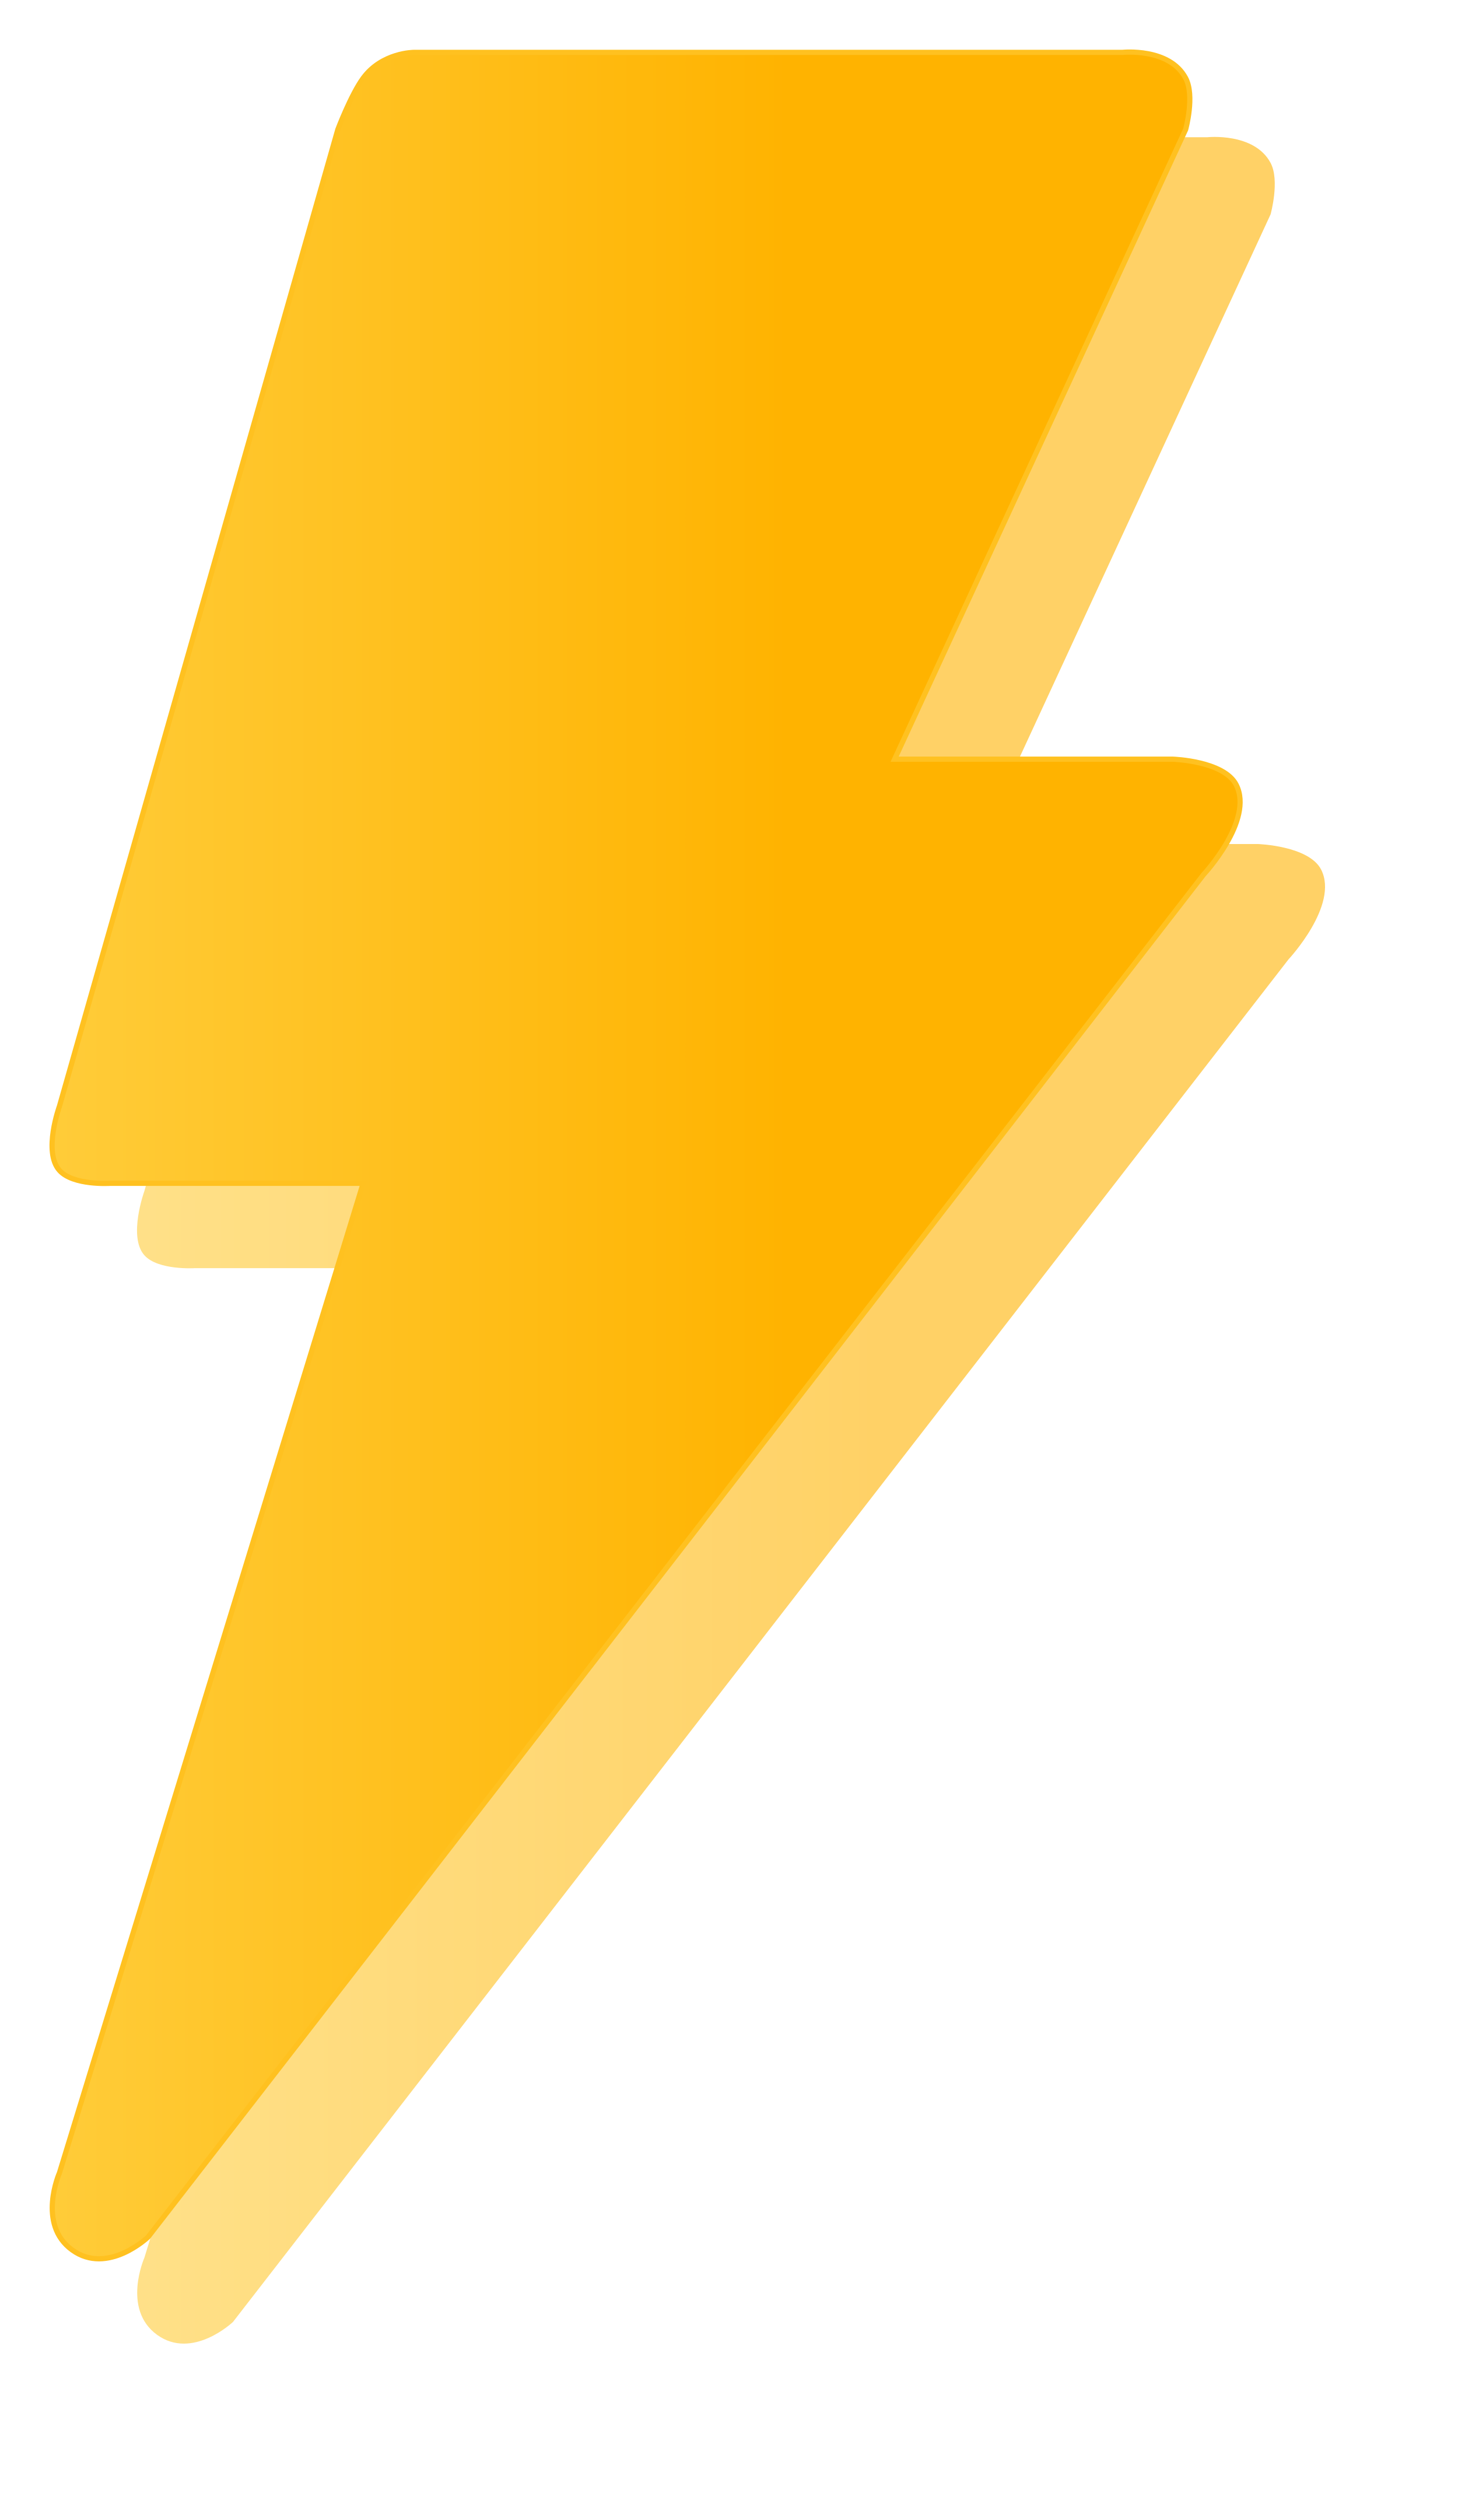
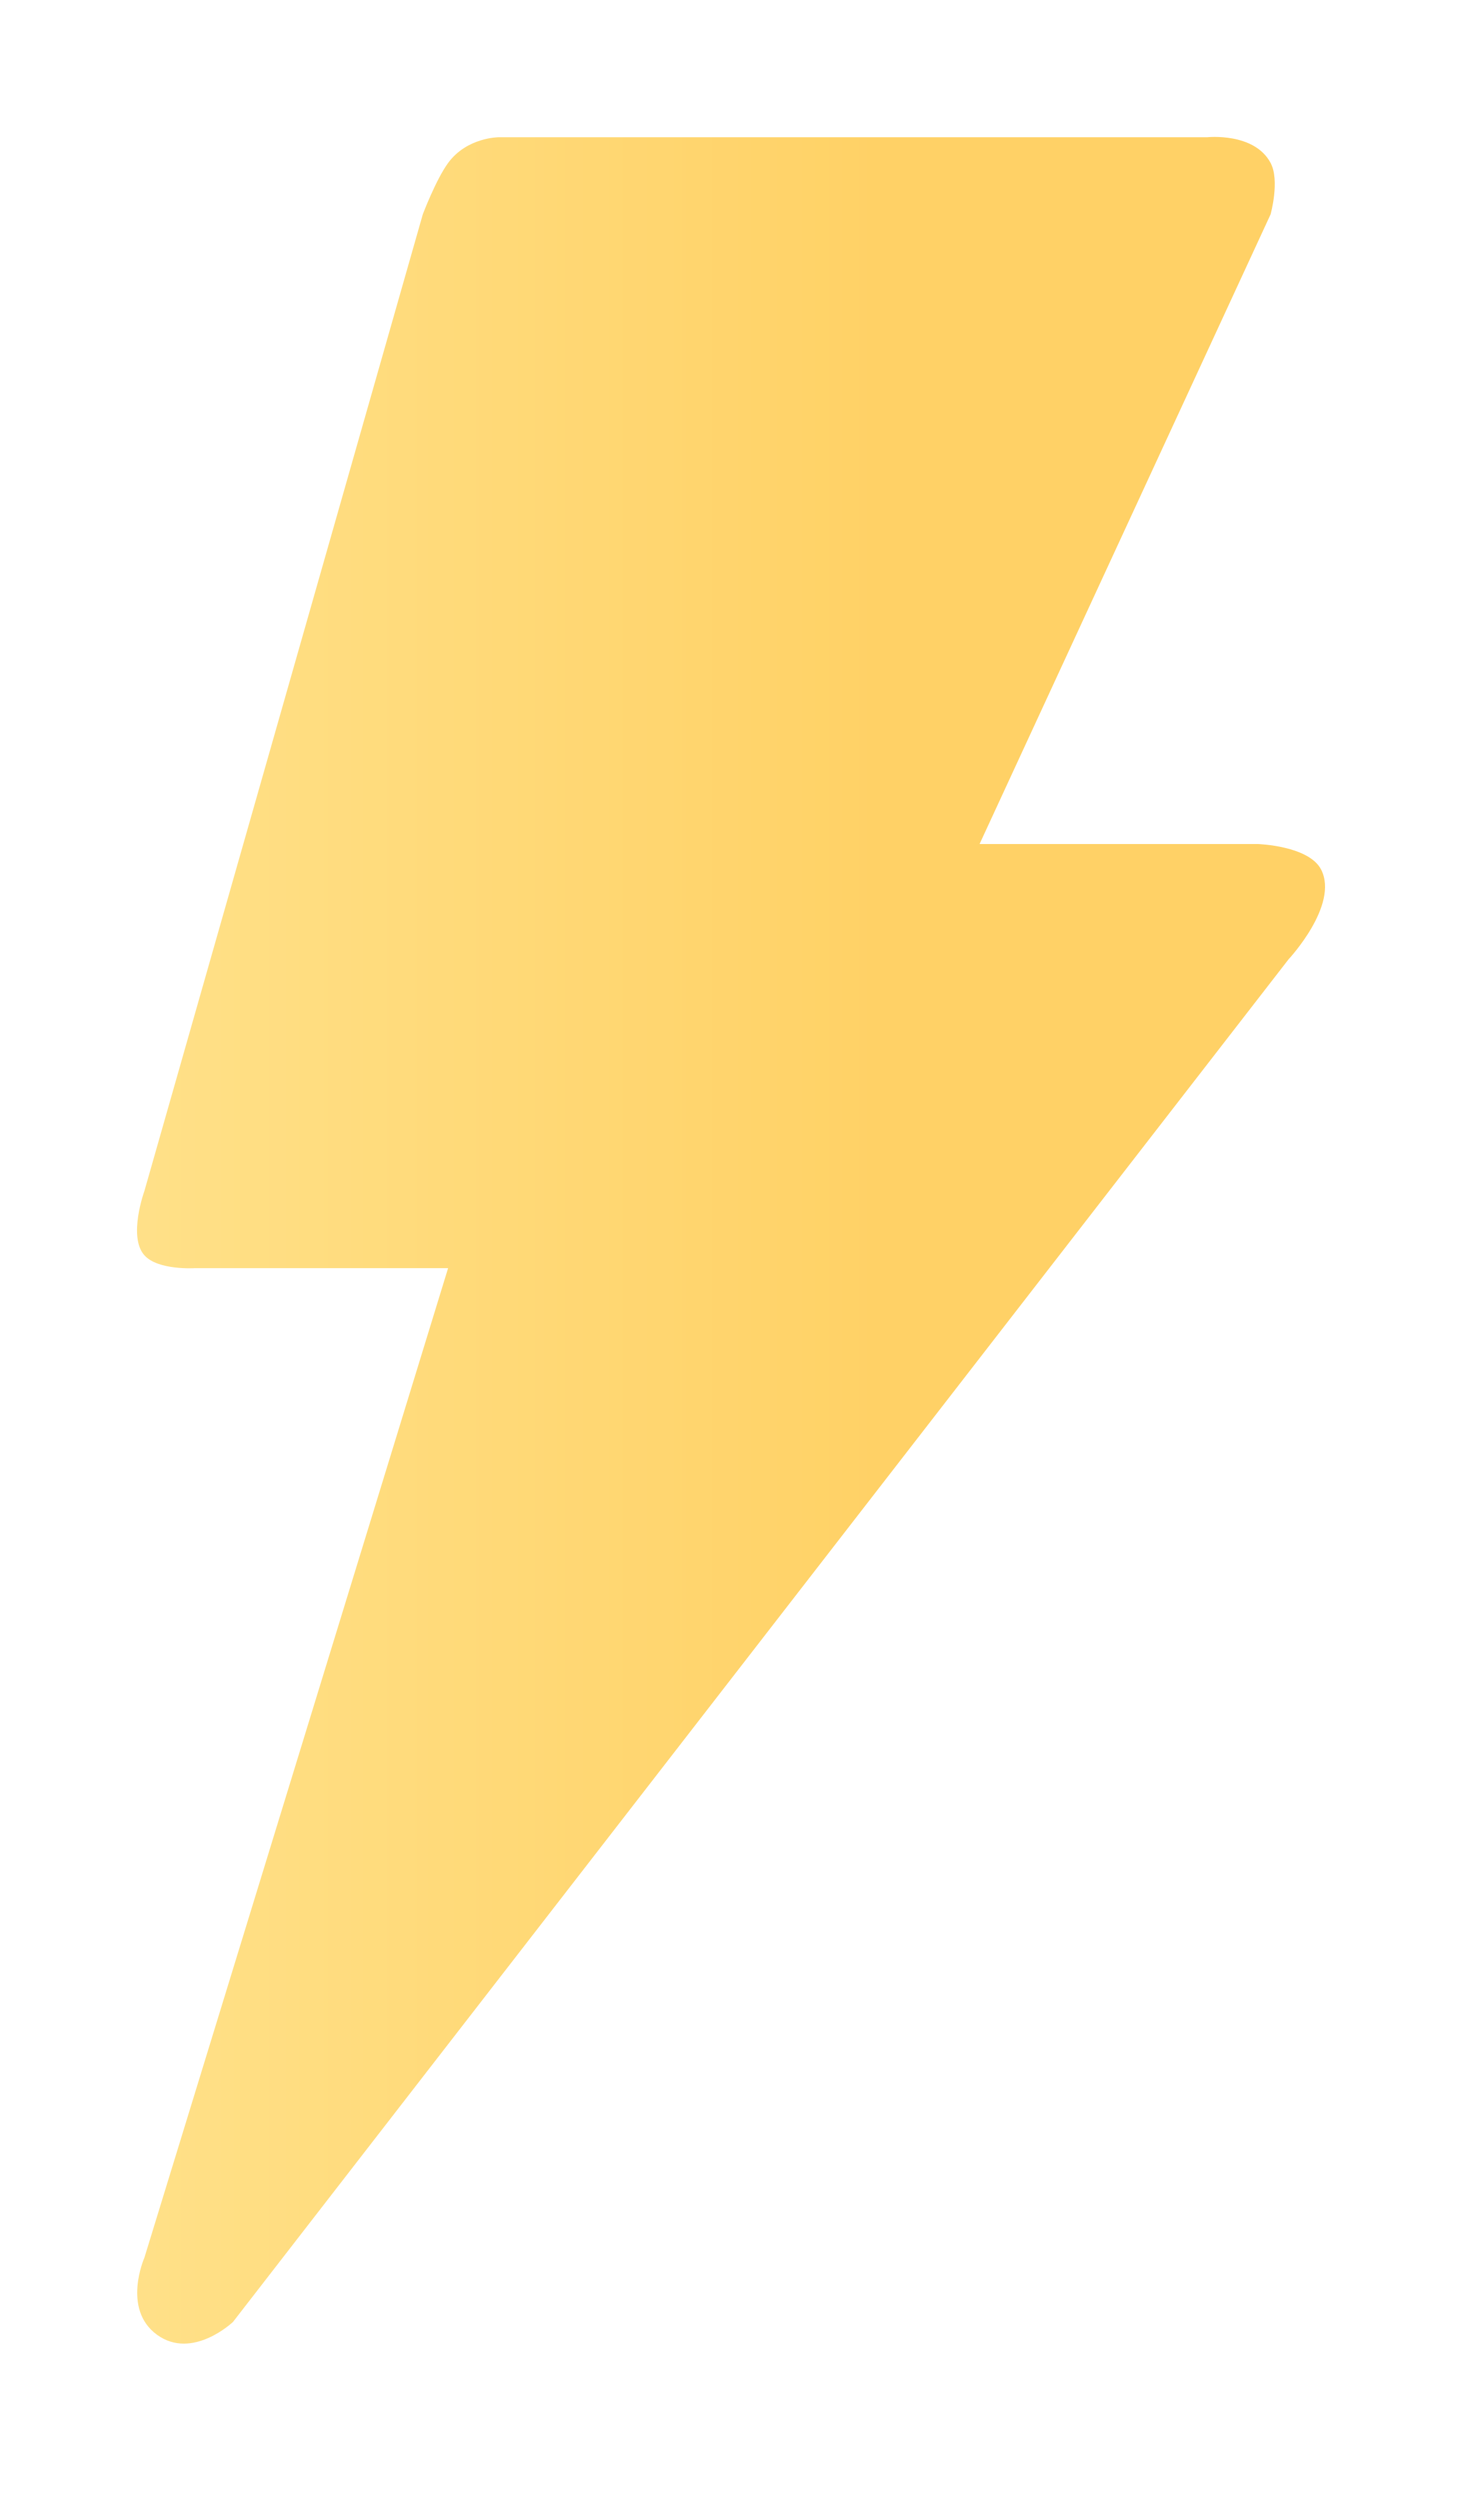
<svg xmlns="http://www.w3.org/2000/svg" width="56" height="96" viewBox="0 0 56 96" fill="none">
  <g clip-path="url(#clip0_13965_5451)">
    <g opacity="0.6" filter="url(#filter0_f_13965_5451)">
      <path d="M16.239 8.231L5.546 45.738C5.546 45.738 4.908 47.493 5.546 48.206C6.073 48.794 7.49 48.7 7.49 48.7H17.211L5.546 86.701C5.546 86.701 4.672 88.675 6.032 89.662C7.393 90.649 8.949 89.168 8.949 89.168L49.49 36.843C49.49 36.843 51.434 34.764 50.746 33.4C50.28 32.477 48.316 32.413 48.316 32.413H37.624L48.802 8.231C48.802 8.231 49.163 6.935 48.802 6.257C48.175 5.077 46.372 5.27 46.372 5.27H19.156C19.156 5.27 17.935 5.27 17.212 6.257C16.745 6.894 16.239 8.231 16.239 8.231Z" fill="url(#paint0_linear_13965_5451)" />
    </g>
-     <path d="M12.976 4.973L2.284 42.48C2.284 42.48 1.645 44.235 2.284 44.948C2.81 45.536 4.228 45.442 4.228 45.442H13.948L2.284 83.443C2.284 83.443 1.409 85.417 2.77 86.404C4.131 87.391 5.686 85.91 5.686 85.91L46.228 33.585C46.228 33.585 48.172 31.506 47.483 30.142C47.017 29.219 45.053 29.155 45.053 29.155H34.361L45.539 4.973C45.539 4.973 45.9 3.677 45.539 2.999C44.912 1.819 43.109 2.012 43.109 2.012H15.893C15.893 2.012 14.673 2.012 13.949 2.999C13.482 3.636 12.976 4.973 12.976 4.973Z" fill="url(#paint1_linear_13965_5451)" stroke="#FFC120" stroke-width="0.2" />
  </g>
  <defs>
    <filter id="filter0_f_13965_5451" x="0.263" y="0.258" width="55.631" height="94.743" filterUnits="userSpaceOnUse" color-interpolation-filters="sRGB">
      <feFlood flood-opacity="0" result="BackgroundImageFix" />
      <feBlend mode="normal" in="SourceGraphic" in2="BackgroundImageFix" result="shape" />
      <feGaussianBlur stdDeviation="2.5" result="effect1_foregroundBlur_13965_5451" />
    </filter>
    <linearGradient id="paint0_linear_13965_5451" x1="53.379" y1="47.701" x2="5.263" y2="47.701" gradientUnits="userSpaceOnUse">
      <stop offset="0.412" stop-color="#FFB300" />
      <stop offset="1" stop-color="#FFCC39" />
    </linearGradient>
    <linearGradient id="paint1_linear_13965_5451" x1="50.116" y1="44.443" x2="2" y2="44.443" gradientUnits="userSpaceOnUse">
      <stop offset="0.412" stop-color="#FFB300" />
      <stop offset="1" stop-color="#FFCC39" />
    </linearGradient>
    <clipPath id="clip0_13965_5451">
      <rect width="56" height="96" fill="white" />
    </clipPath>
  </defs>
</svg>